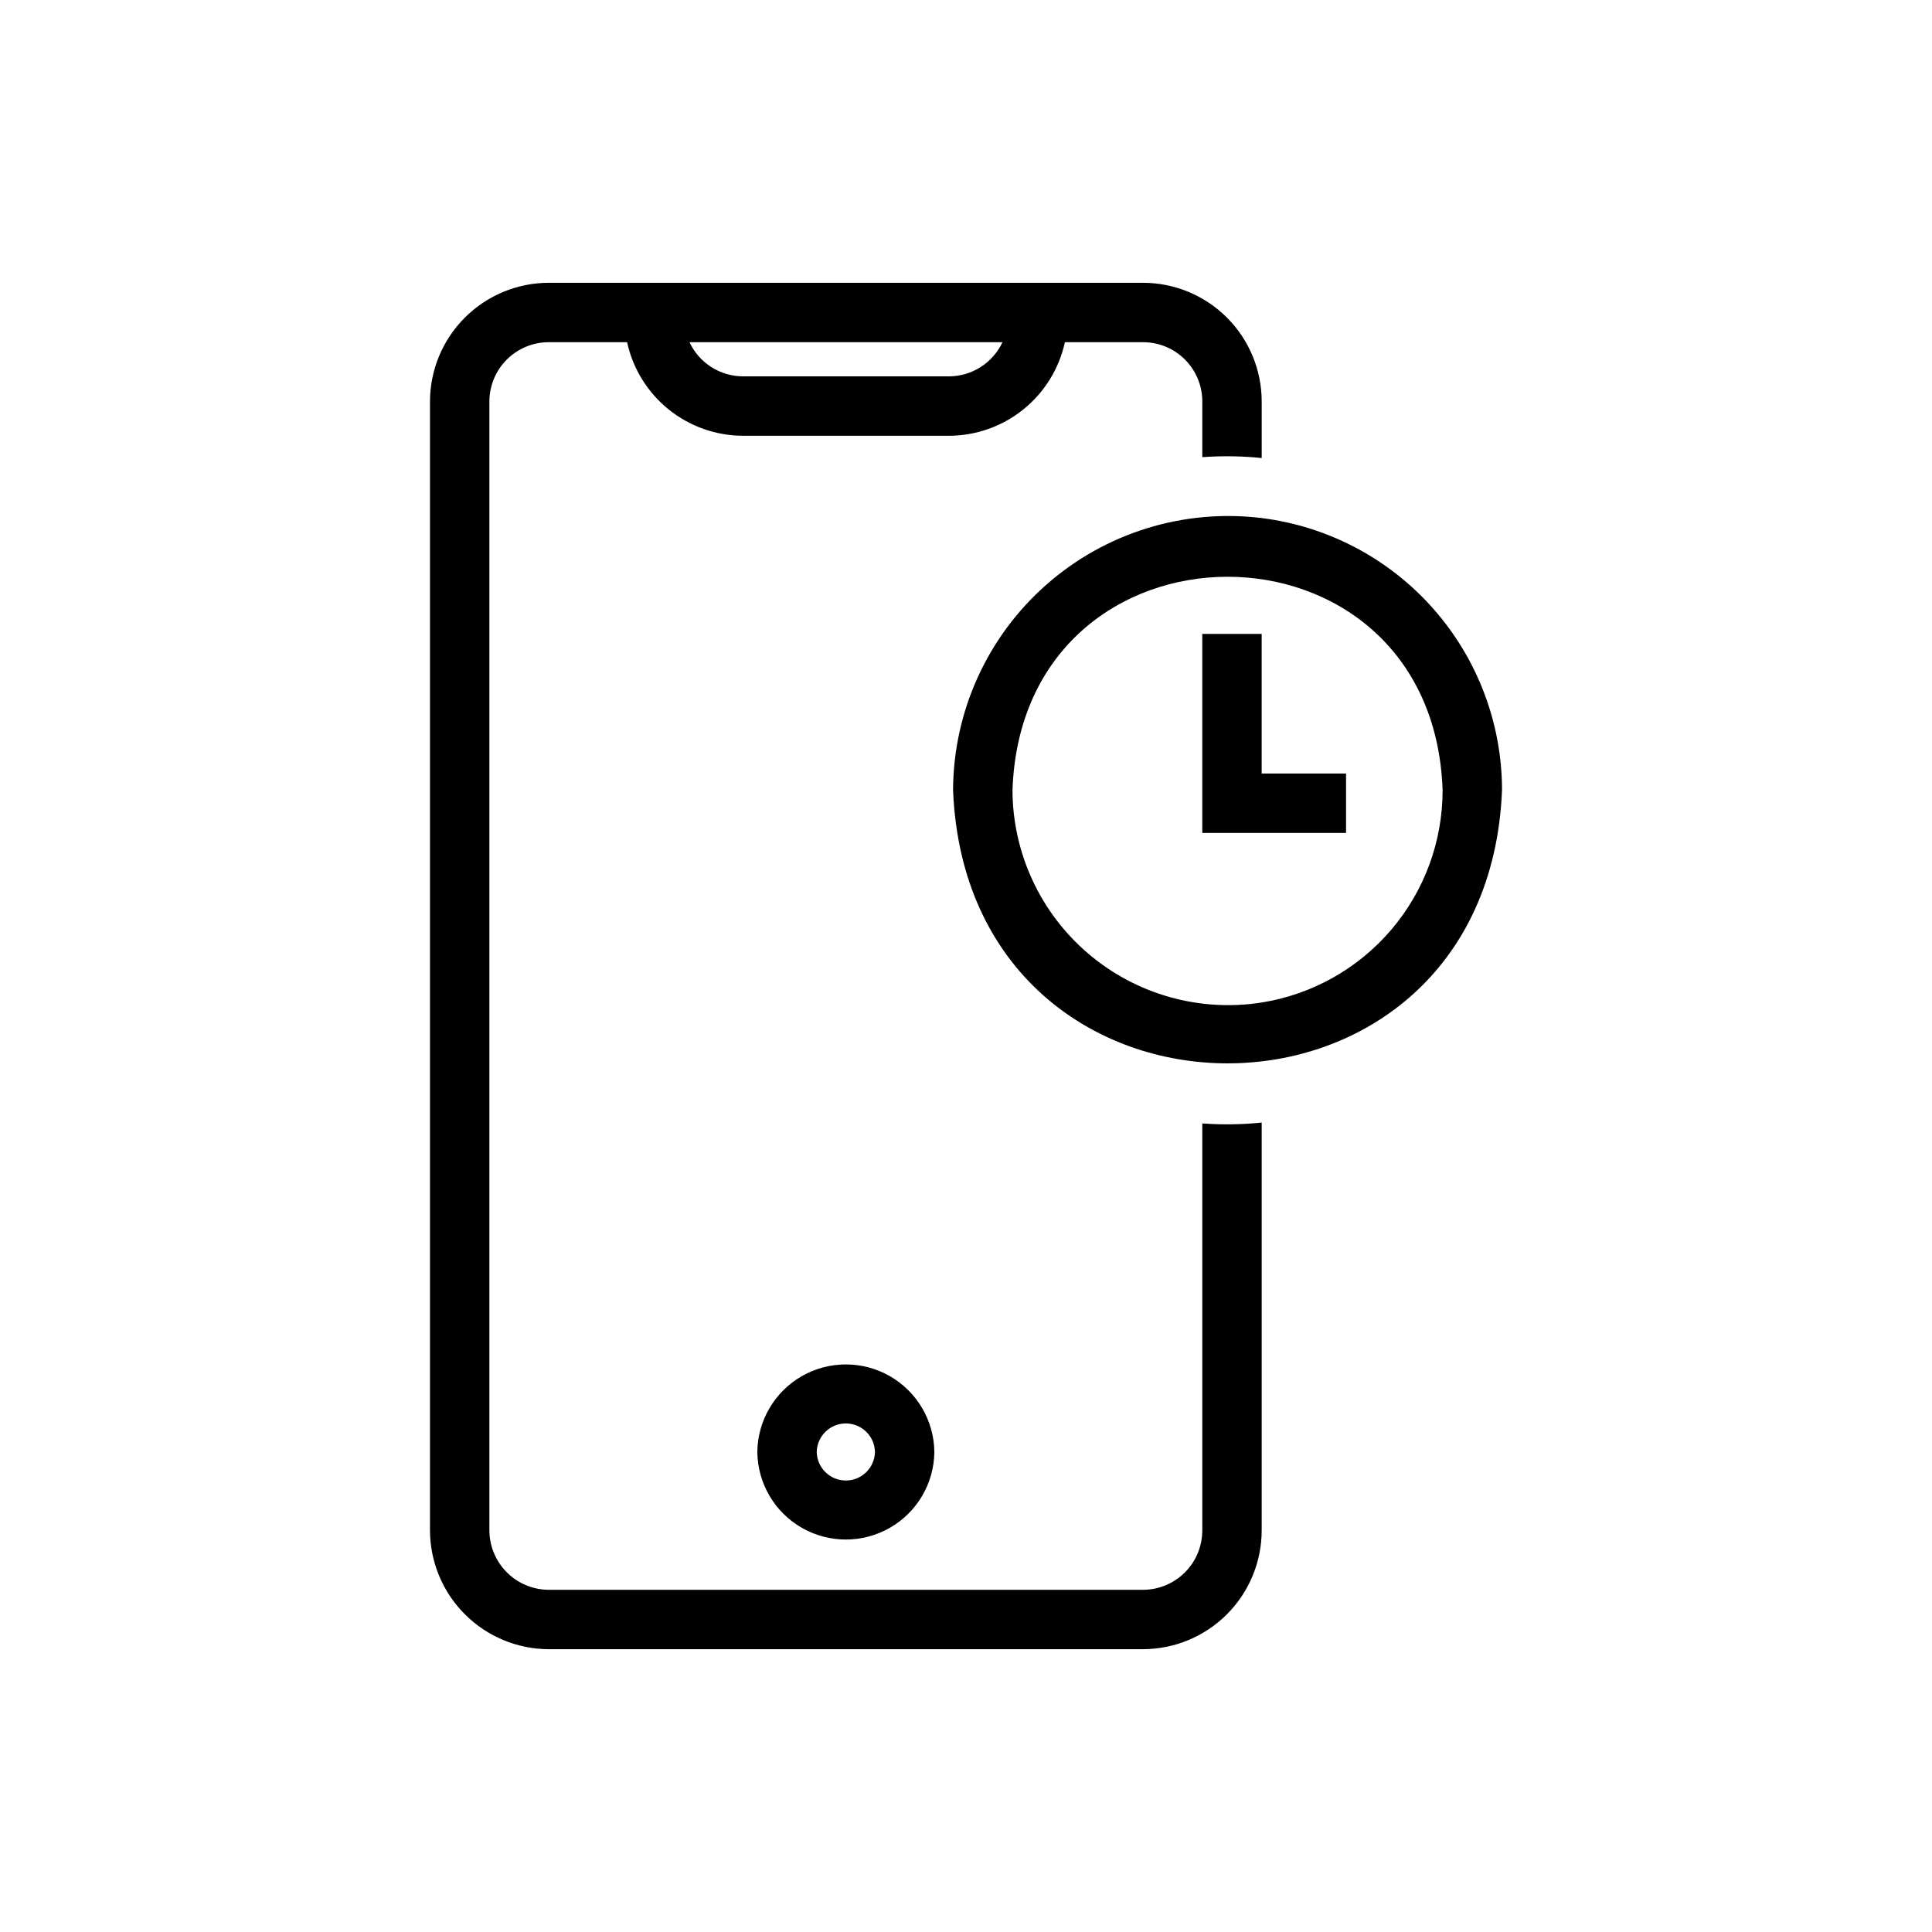
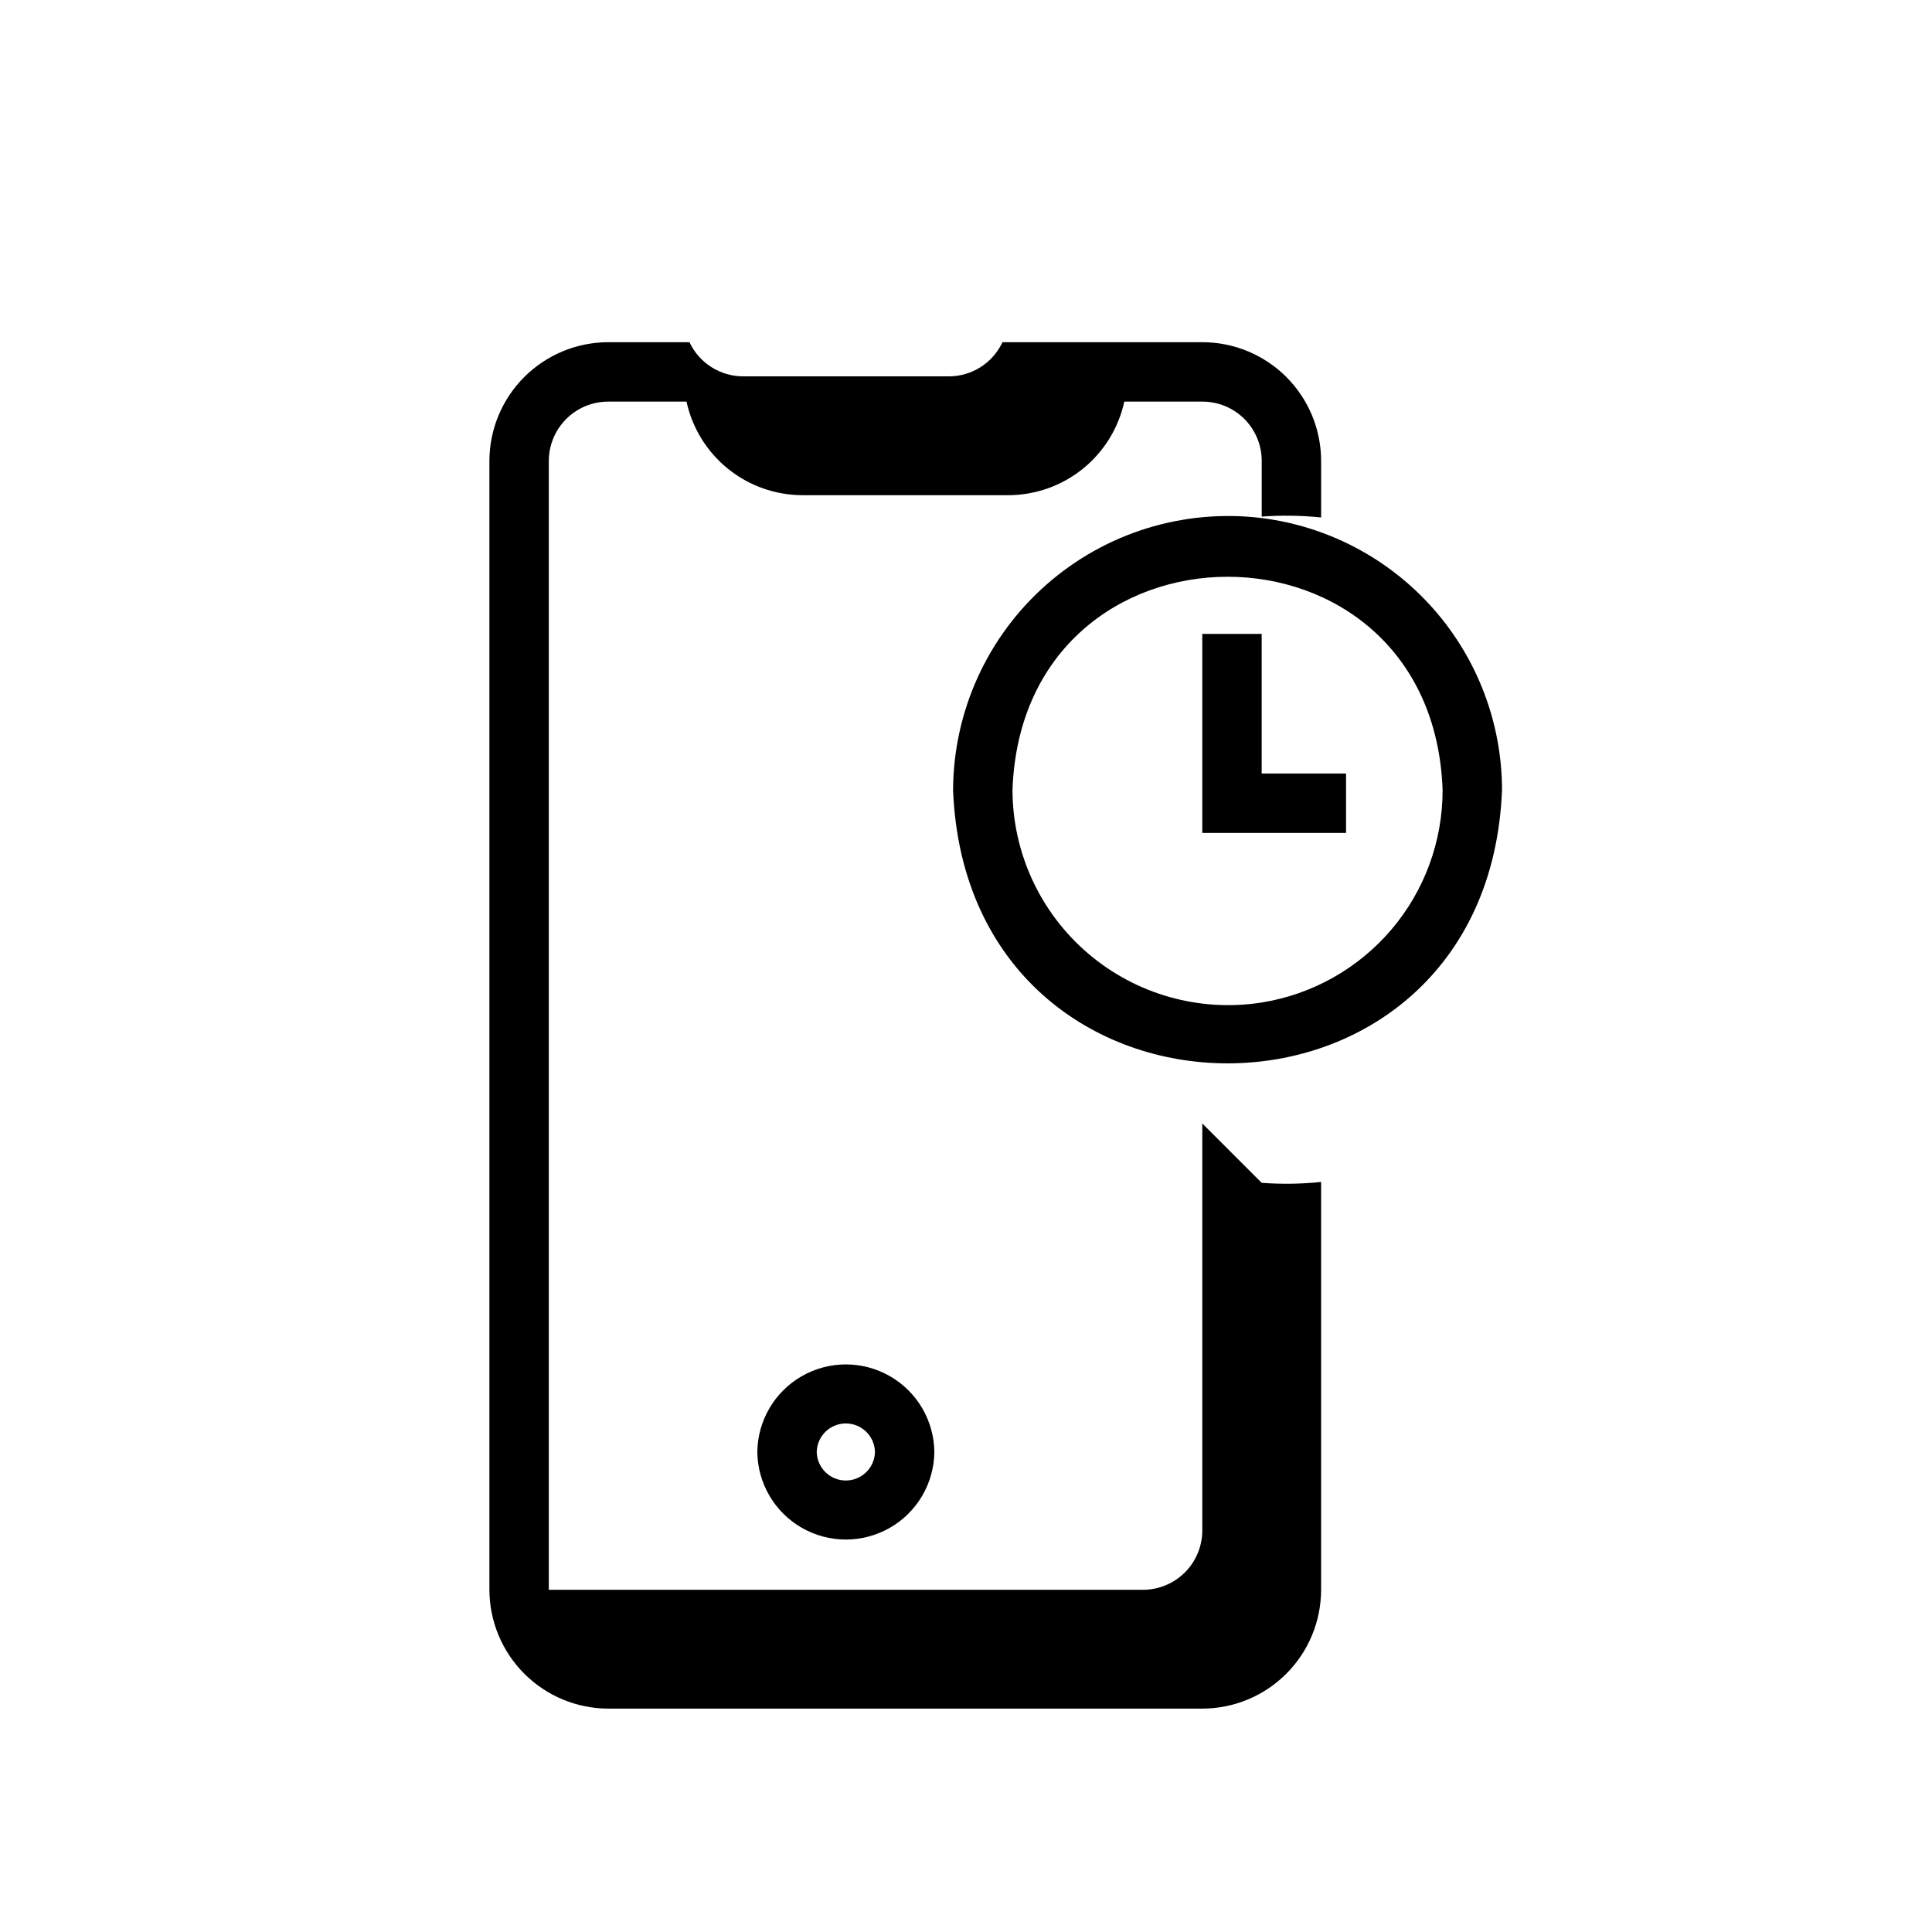
<svg xmlns="http://www.w3.org/2000/svg" fill="#000000" width="800px" height="800px" version="1.1" viewBox="144 144 512 512">
-   <path d="m462.62 441.72v107.85c0 4.176-1.656 8.184-4.609 11.133-2.953 2.953-6.961 4.613-11.137 4.613h-157.44 0.004c-4.172-0.016-8.172-1.676-11.121-4.625-2.949-2.953-4.613-6.949-4.625-11.121v-299.14c0-4.176 1.656-8.18 4.609-11.133s6.961-4.613 11.137-4.609h20.746c1.531 7.016 5.414 13.297 11.004 17.809 5.59 4.508 12.551 6.973 19.734 6.988h54.551c7.18-0.016 14.141-2.481 19.73-6.988 5.59-4.512 9.473-10.793 11.004-17.809h20.668c4.18-0.016 8.195 1.637 11.148 4.594 2.957 2.957 4.613 6.969 4.598 11.148v14.723c5.246-0.383 10.512-0.305 15.742 0.234v-14.957c0.004-8.352-3.312-16.363-9.219-22.27-5.906-5.902-13.918-9.219-22.27-9.219h-157.44 0.004c-8.348 0.012-16.352 3.332-22.254 9.234-5.902 5.902-9.223 13.906-9.234 22.254v299.14c0.023 8.344 3.348 16.34 9.25 22.238 5.898 5.902 13.895 9.227 22.238 9.25h157.44-0.004c8.348-0.012 16.352-3.332 22.254-9.234 5.902-5.902 9.223-13.906 9.234-22.254v-108.08c-5.231 0.539-10.496 0.617-15.742 0.234zm-67.148-197.98h-54.551c-2.984-0.008-5.902-0.863-8.414-2.465-2.516-1.602-4.519-3.887-5.785-6.586h82.945c-1.266 2.699-3.269 4.984-5.785 6.586-2.512 1.602-5.43 2.457-8.41 2.465zm-50.773 285.05c0.09 8.32 4.582 15.969 11.801 20.102 7.223 4.133 16.09 4.133 23.312 0 7.219-4.133 11.711-11.781 11.801-20.102-0.09-8.32-4.582-15.969-11.801-20.102-7.223-4.137-16.09-4.133-23.312 0-7.219 4.133-11.711 11.781-11.801 20.102zm31.172 0c-0.086 4.199-3.516 7.559-7.715 7.559s-7.629-3.359-7.715-7.559c0.086-4.199 3.516-7.562 7.715-7.562s7.629 3.363 7.715 7.562zm102.49-247.5c-20.684-2.535-41.461 3.898-57.09 17.68-15.633 13.781-24.621 33.59-24.699 54.43 3.891 96.52 141.56 96.555 145.48 0v-0.004c-0.016-17.711-6.492-34.812-18.219-48.086-11.723-13.277-27.891-21.816-45.469-24.02zm0 128.39v-0.004c-16.477 2.598-33.266-2.137-45.961-12.957-12.699-10.82-20.035-26.645-20.082-43.328 2.629-75.332 111.32-75.445 113.99 0l-0.004 0.004c0.012 13.551-4.805 26.664-13.594 36.98-8.789 10.316-20.965 17.16-34.348 19.301zm0-60.691h22.355v15.742h-38.102v-52.742h15.742v37z" />
+   <path d="m462.62 441.72v107.85c0 4.176-1.656 8.184-4.609 11.133-2.953 2.953-6.961 4.613-11.137 4.613h-157.44 0.004v-299.14c0-4.176 1.656-8.18 4.609-11.133s6.961-4.613 11.137-4.609h20.746c1.531 7.016 5.414 13.297 11.004 17.809 5.59 4.508 12.551 6.973 19.734 6.988h54.551c7.18-0.016 14.141-2.481 19.73-6.988 5.59-4.512 9.473-10.793 11.004-17.809h20.668c4.18-0.016 8.195 1.637 11.148 4.594 2.957 2.957 4.613 6.969 4.598 11.148v14.723c5.246-0.383 10.512-0.305 15.742 0.234v-14.957c0.004-8.352-3.312-16.363-9.219-22.27-5.906-5.902-13.918-9.219-22.27-9.219h-157.44 0.004c-8.348 0.012-16.352 3.332-22.254 9.234-5.902 5.902-9.223 13.906-9.234 22.254v299.14c0.023 8.344 3.348 16.34 9.25 22.238 5.898 5.902 13.895 9.227 22.238 9.25h157.44-0.004c8.348-0.012 16.352-3.332 22.254-9.234 5.902-5.902 9.223-13.906 9.234-22.254v-108.08c-5.231 0.539-10.496 0.617-15.742 0.234zm-67.148-197.98h-54.551c-2.984-0.008-5.902-0.863-8.414-2.465-2.516-1.602-4.519-3.887-5.785-6.586h82.945c-1.266 2.699-3.269 4.984-5.785 6.586-2.512 1.602-5.43 2.457-8.41 2.465zm-50.773 285.05c0.09 8.32 4.582 15.969 11.801 20.102 7.223 4.133 16.09 4.133 23.312 0 7.219-4.133 11.711-11.781 11.801-20.102-0.09-8.32-4.582-15.969-11.801-20.102-7.223-4.137-16.09-4.133-23.312 0-7.219 4.133-11.711 11.781-11.801 20.102zm31.172 0c-0.086 4.199-3.516 7.559-7.715 7.559s-7.629-3.359-7.715-7.559c0.086-4.199 3.516-7.562 7.715-7.562s7.629 3.363 7.715 7.562zm102.49-247.5c-20.684-2.535-41.461 3.898-57.09 17.68-15.633 13.781-24.621 33.59-24.699 54.43 3.891 96.52 141.56 96.555 145.48 0v-0.004c-0.016-17.711-6.492-34.812-18.219-48.086-11.723-13.277-27.891-21.816-45.469-24.02zm0 128.39v-0.004c-16.477 2.598-33.266-2.137-45.961-12.957-12.699-10.82-20.035-26.645-20.082-43.328 2.629-75.332 111.32-75.445 113.99 0l-0.004 0.004c0.012 13.551-4.805 26.664-13.594 36.98-8.789 10.316-20.965 17.16-34.348 19.301zm0-60.691h22.355v15.742h-38.102v-52.742h15.742v37z" />
</svg>